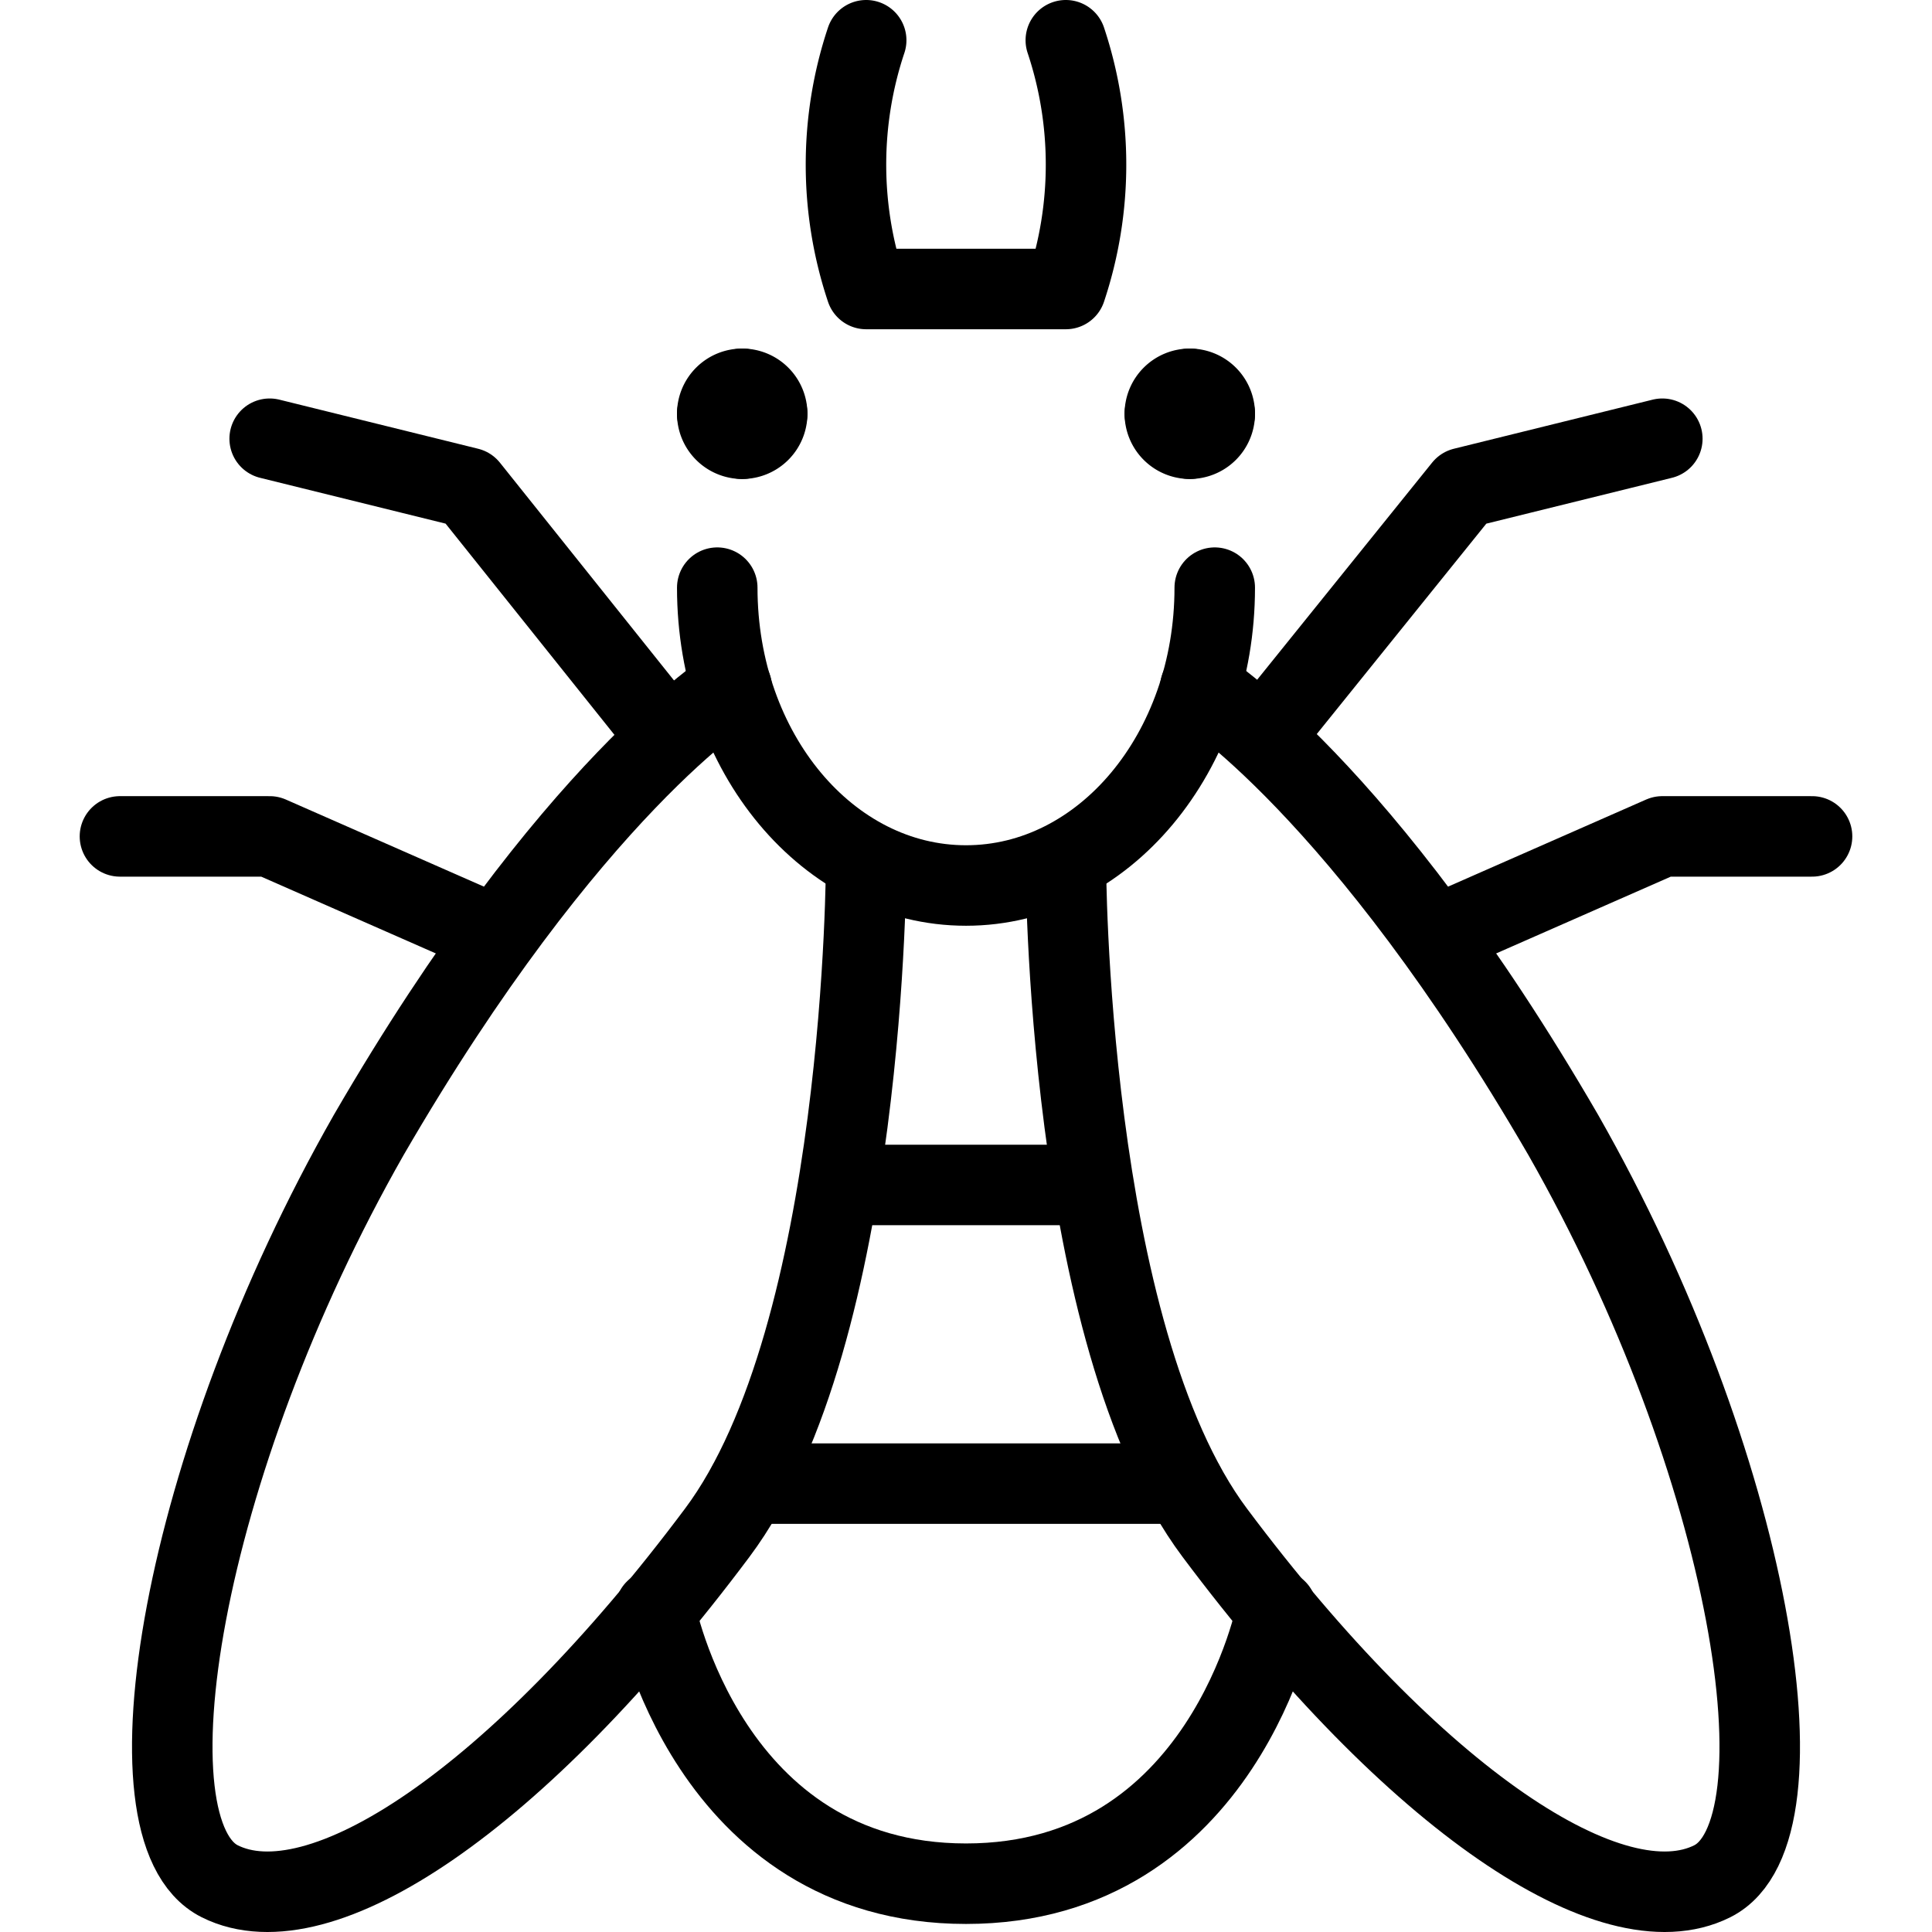
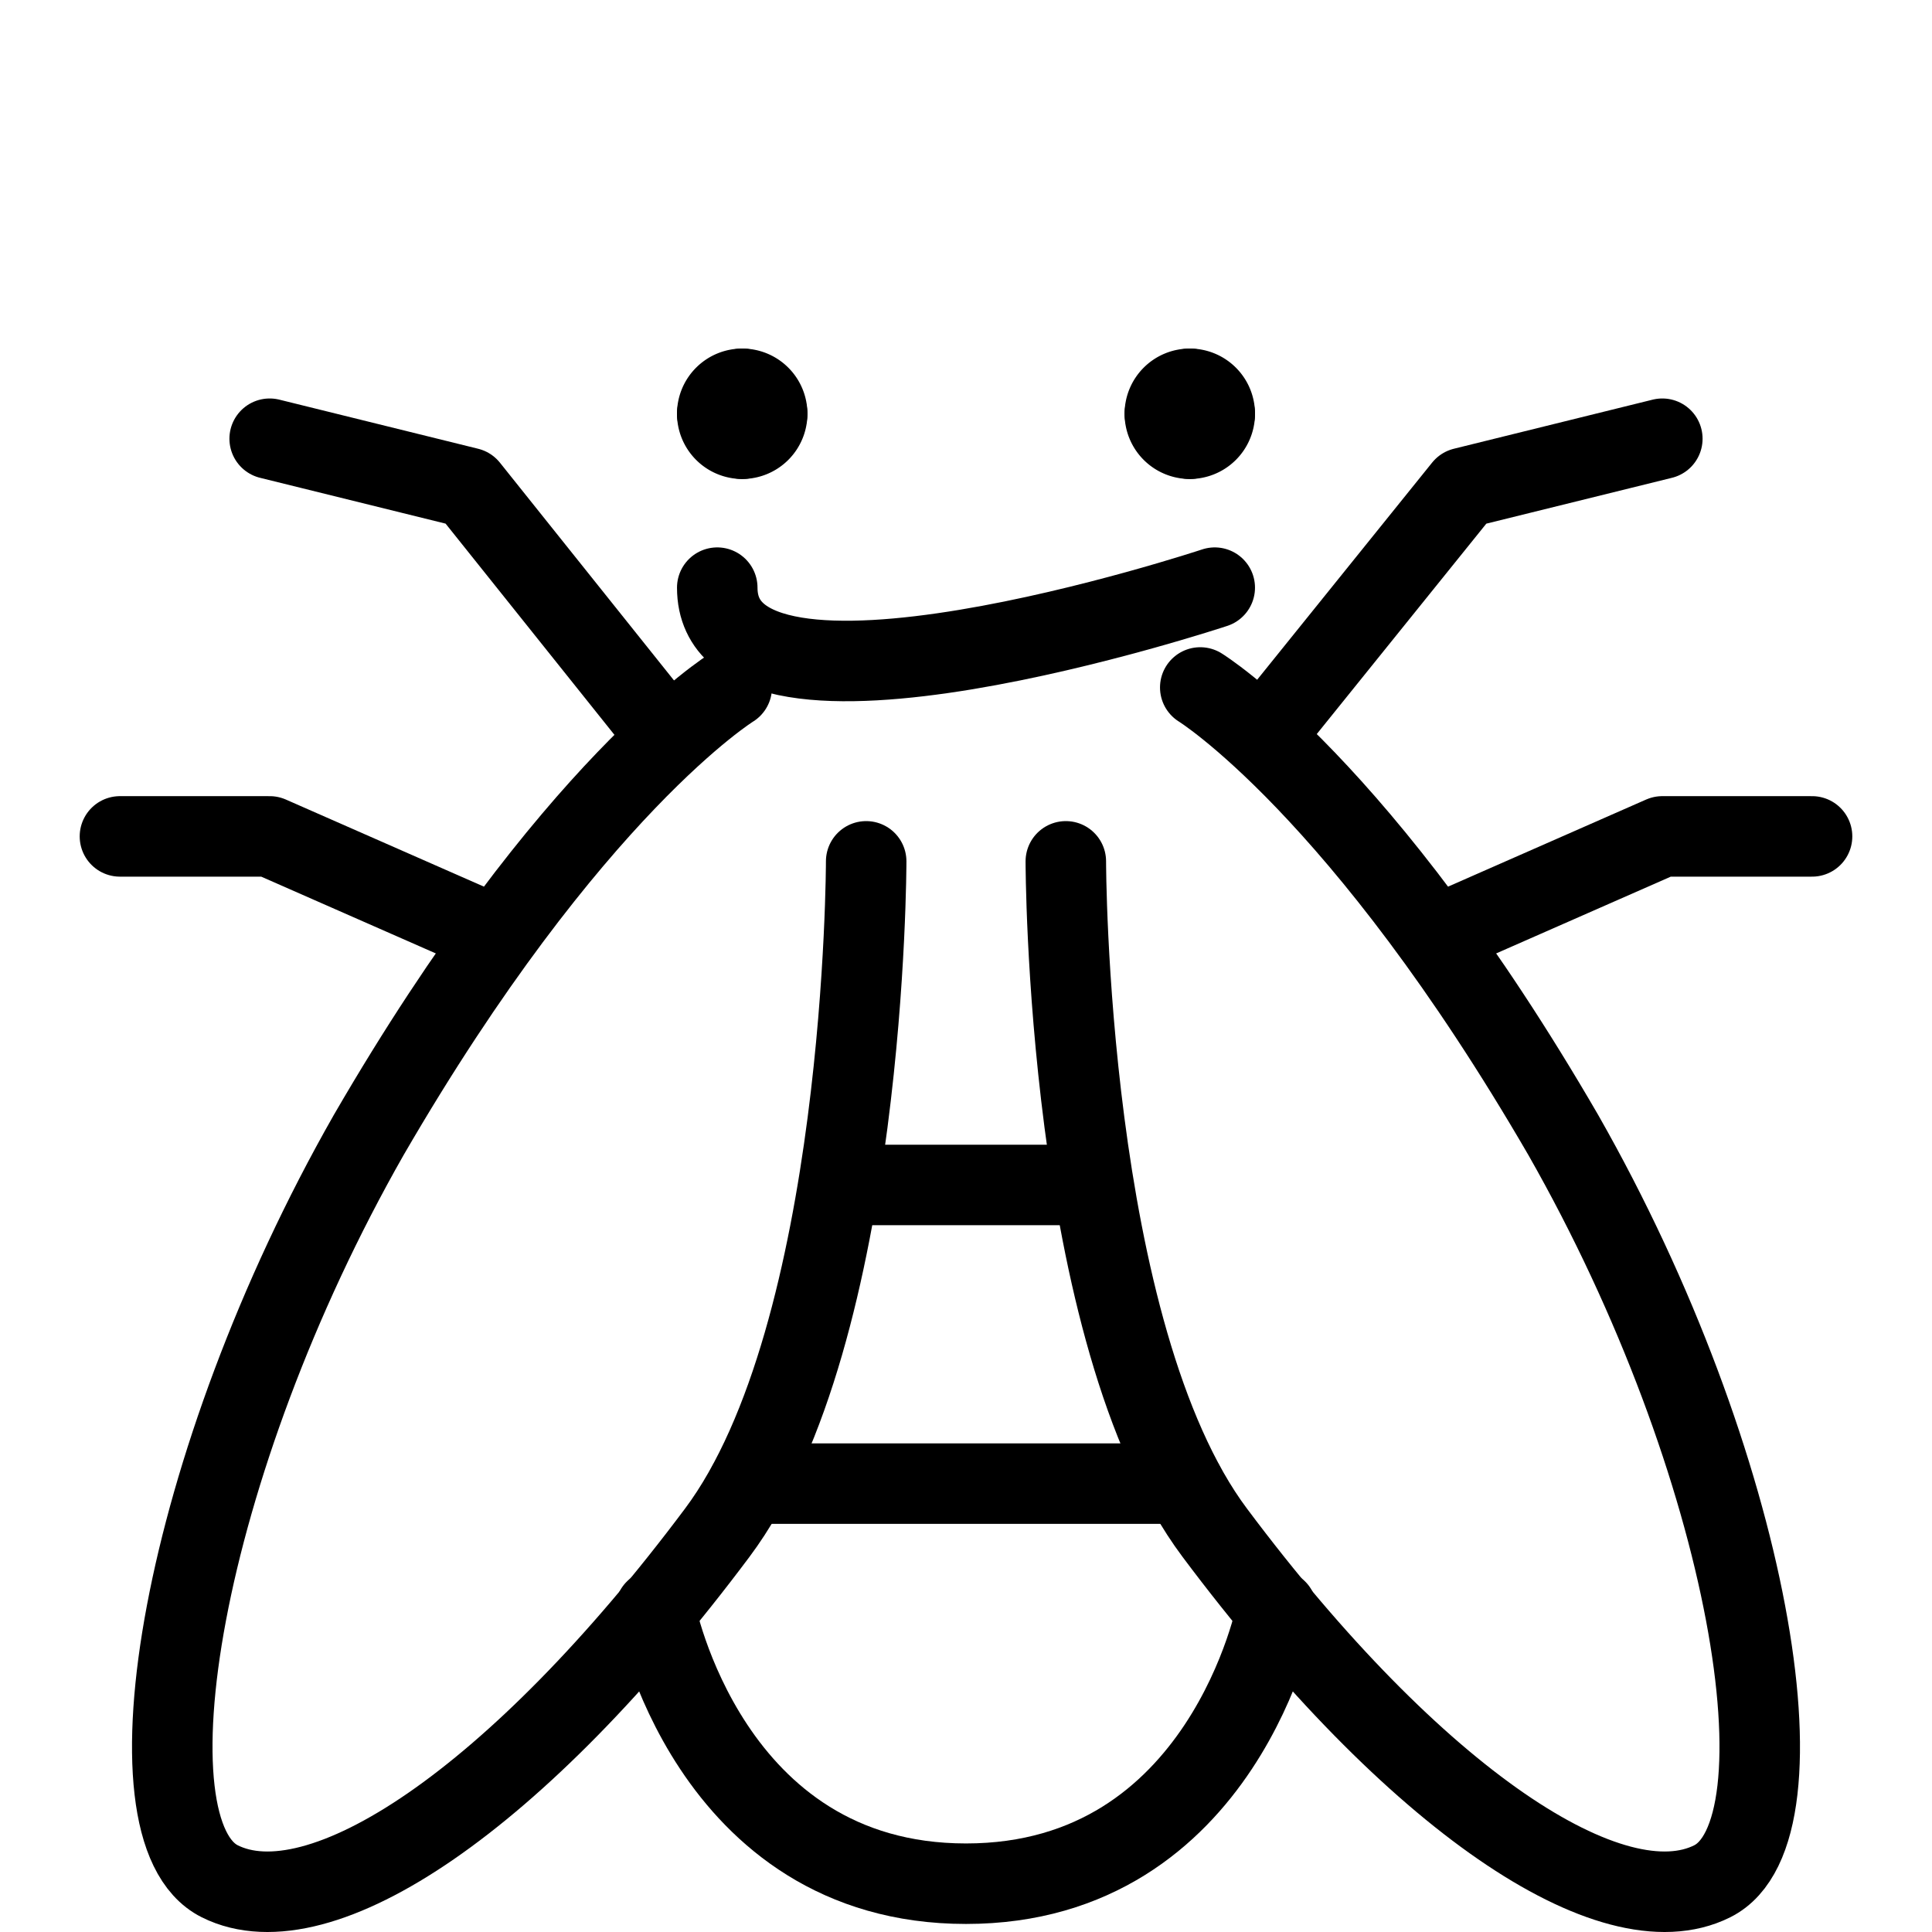
<svg xmlns="http://www.w3.org/2000/svg" viewBox="0 0 24 24">
  <g transform="matrix(1,0,0,1,0,0)">
    <g>
-       <path d="M15.09,7.3C15.09,9.35,13.71,11,12,11S8.91,9.35,8.91,7.3" style="fill: none;stroke: #000000;stroke-linecap: round;stroke-linejoin: round" />
+       <path d="M15.09,7.3S8.91,9.35,8.91,7.3" style="fill: none;stroke: #000000;stroke-linecap: round;stroke-linejoin: round" />
      <path d="M9.22,4.83a.31.31,0,0,1,.31.31" style="fill: none;stroke: #000000;stroke-linecap: round;stroke-linejoin: round" />
      <path d="M8.91,5.14a.31.31,0,0,1,.31-.31" style="fill: none;stroke: #000000;stroke-linecap: round;stroke-linejoin: round" />
      <path d="M9.22,5.45a.31.31,0,0,1-.31-.31" style="fill: none;stroke: #000000;stroke-linecap: round;stroke-linejoin: round" />
      <path d="M9.53,5.14a.31.31,0,0,1-.31.31" style="fill: none;stroke: #000000;stroke-linecap: round;stroke-linejoin: round" />
      <path d="M14.78,4.83a.31.31,0,0,1,.31.31" style="fill: none;stroke: #000000;stroke-linecap: round;stroke-linejoin: round" />
      <path d="M14.47,5.14a.31.31,0,0,1,.31-.31" style="fill: none;stroke: #000000;stroke-linecap: round;stroke-linejoin: round" />
      <path d="M14.78,5.45a.31.31,0,0,1-.31-.31" style="fill: none;stroke: #000000;stroke-linecap: round;stroke-linejoin: round" />
      <path d="M15.09,5.14a.31.31,0,0,1-.31.31" style="fill: none;stroke: #000000;stroke-linecap: round;stroke-linejoin: round" />
      <path d="M9.09,8.54s-2,1.23-4.51,5.56c-2.33,4.09-3.09,8.65-1.85,9.27s3.69-1,6.18-4.33c1.85-2.47,1.85-8.34,1.85-8.34" style="fill: none;stroke: #000000;stroke-linecap: round;stroke-linejoin: round" />
      <path d="M14.91,8.54s2,1.23,4.51,5.56c2.33,4.09,3.09,8.65,1.85,9.27s-3.69-1-6.18-4.33c-1.85-2.47-1.85-8.34-1.85-8.34" style="fill: none;stroke: #000000;stroke-linecap: round;stroke-linejoin: round" />
      <path d="M8.14,20s.65,3.4,3.86,3.4S15.86,20,15.86,20" style="fill: none;stroke: #000000;stroke-linecap: round;stroke-linejoin: round" />
      <line x1="9.3" y1="18.43" x2="14.7" y2="18.43" style="fill: none;stroke: #000000;stroke-linecap: round;stroke-linejoin: round" />
      <line x1="10.44" y1="14.72" x2="13.56" y2="14.72" style="fill: none;stroke: #000000;stroke-linecap: round;stroke-linejoin: round" />
      <polyline points="15.69 9.15 18.18 6.06 20.65 5.45" style="fill: none;stroke: #000000;stroke-linecap: round;stroke-linejoin: round" />
      <polyline points="17.83 11.63 20.65 10.39 22.51 10.39" style="fill: none;stroke: #000000;stroke-linecap: round;stroke-linejoin: round" />
      <polyline points="8.29 9.15 5.82 6.06 3.35 5.45" style="fill: none;stroke: #000000;stroke-linecap: round;stroke-linejoin: round" />
      <polyline points="6.17 11.63 3.35 10.39 1.49 10.39" style="fill: none;stroke: #000000;stroke-linecap: round;stroke-linejoin: round" />
-       <path d="M10.76.5a4.88,4.88,0,0,0,0,3.09h2.48a4.88,4.88,0,0,0,0-3.09" style="fill: none;stroke: #000000;stroke-linecap: round;stroke-linejoin: round" />
    </g>
  </g>
</svg>